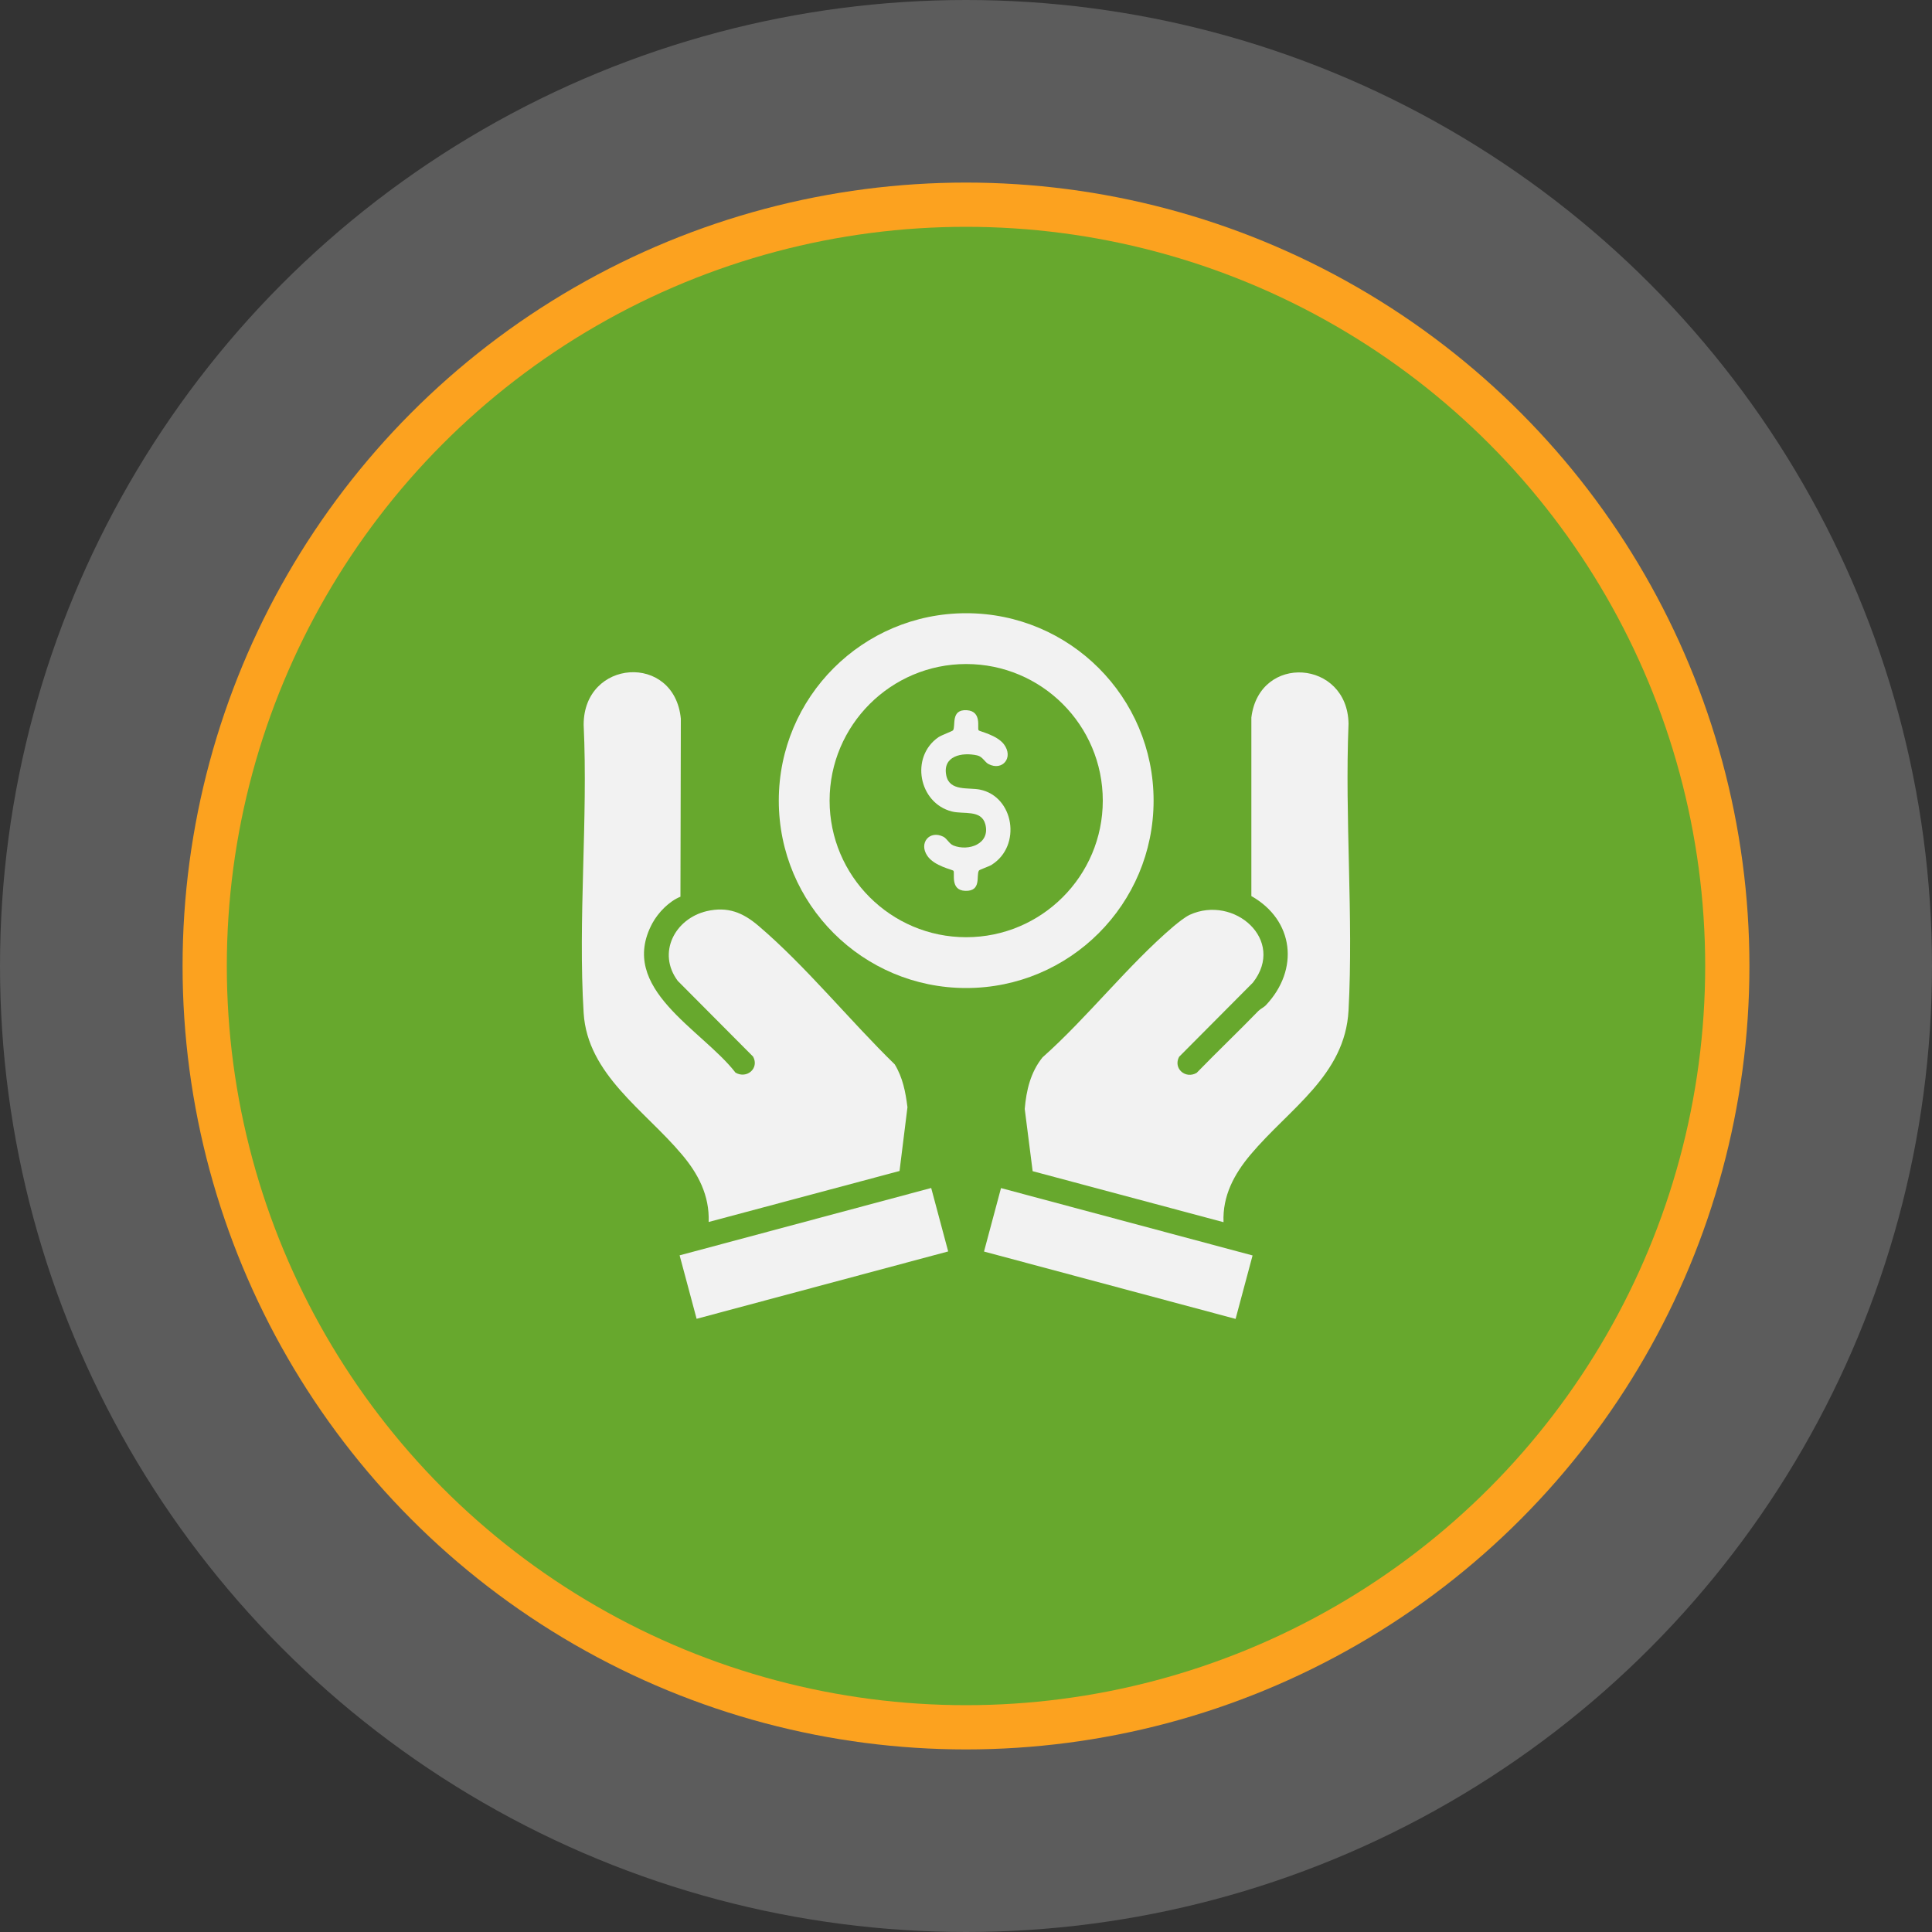
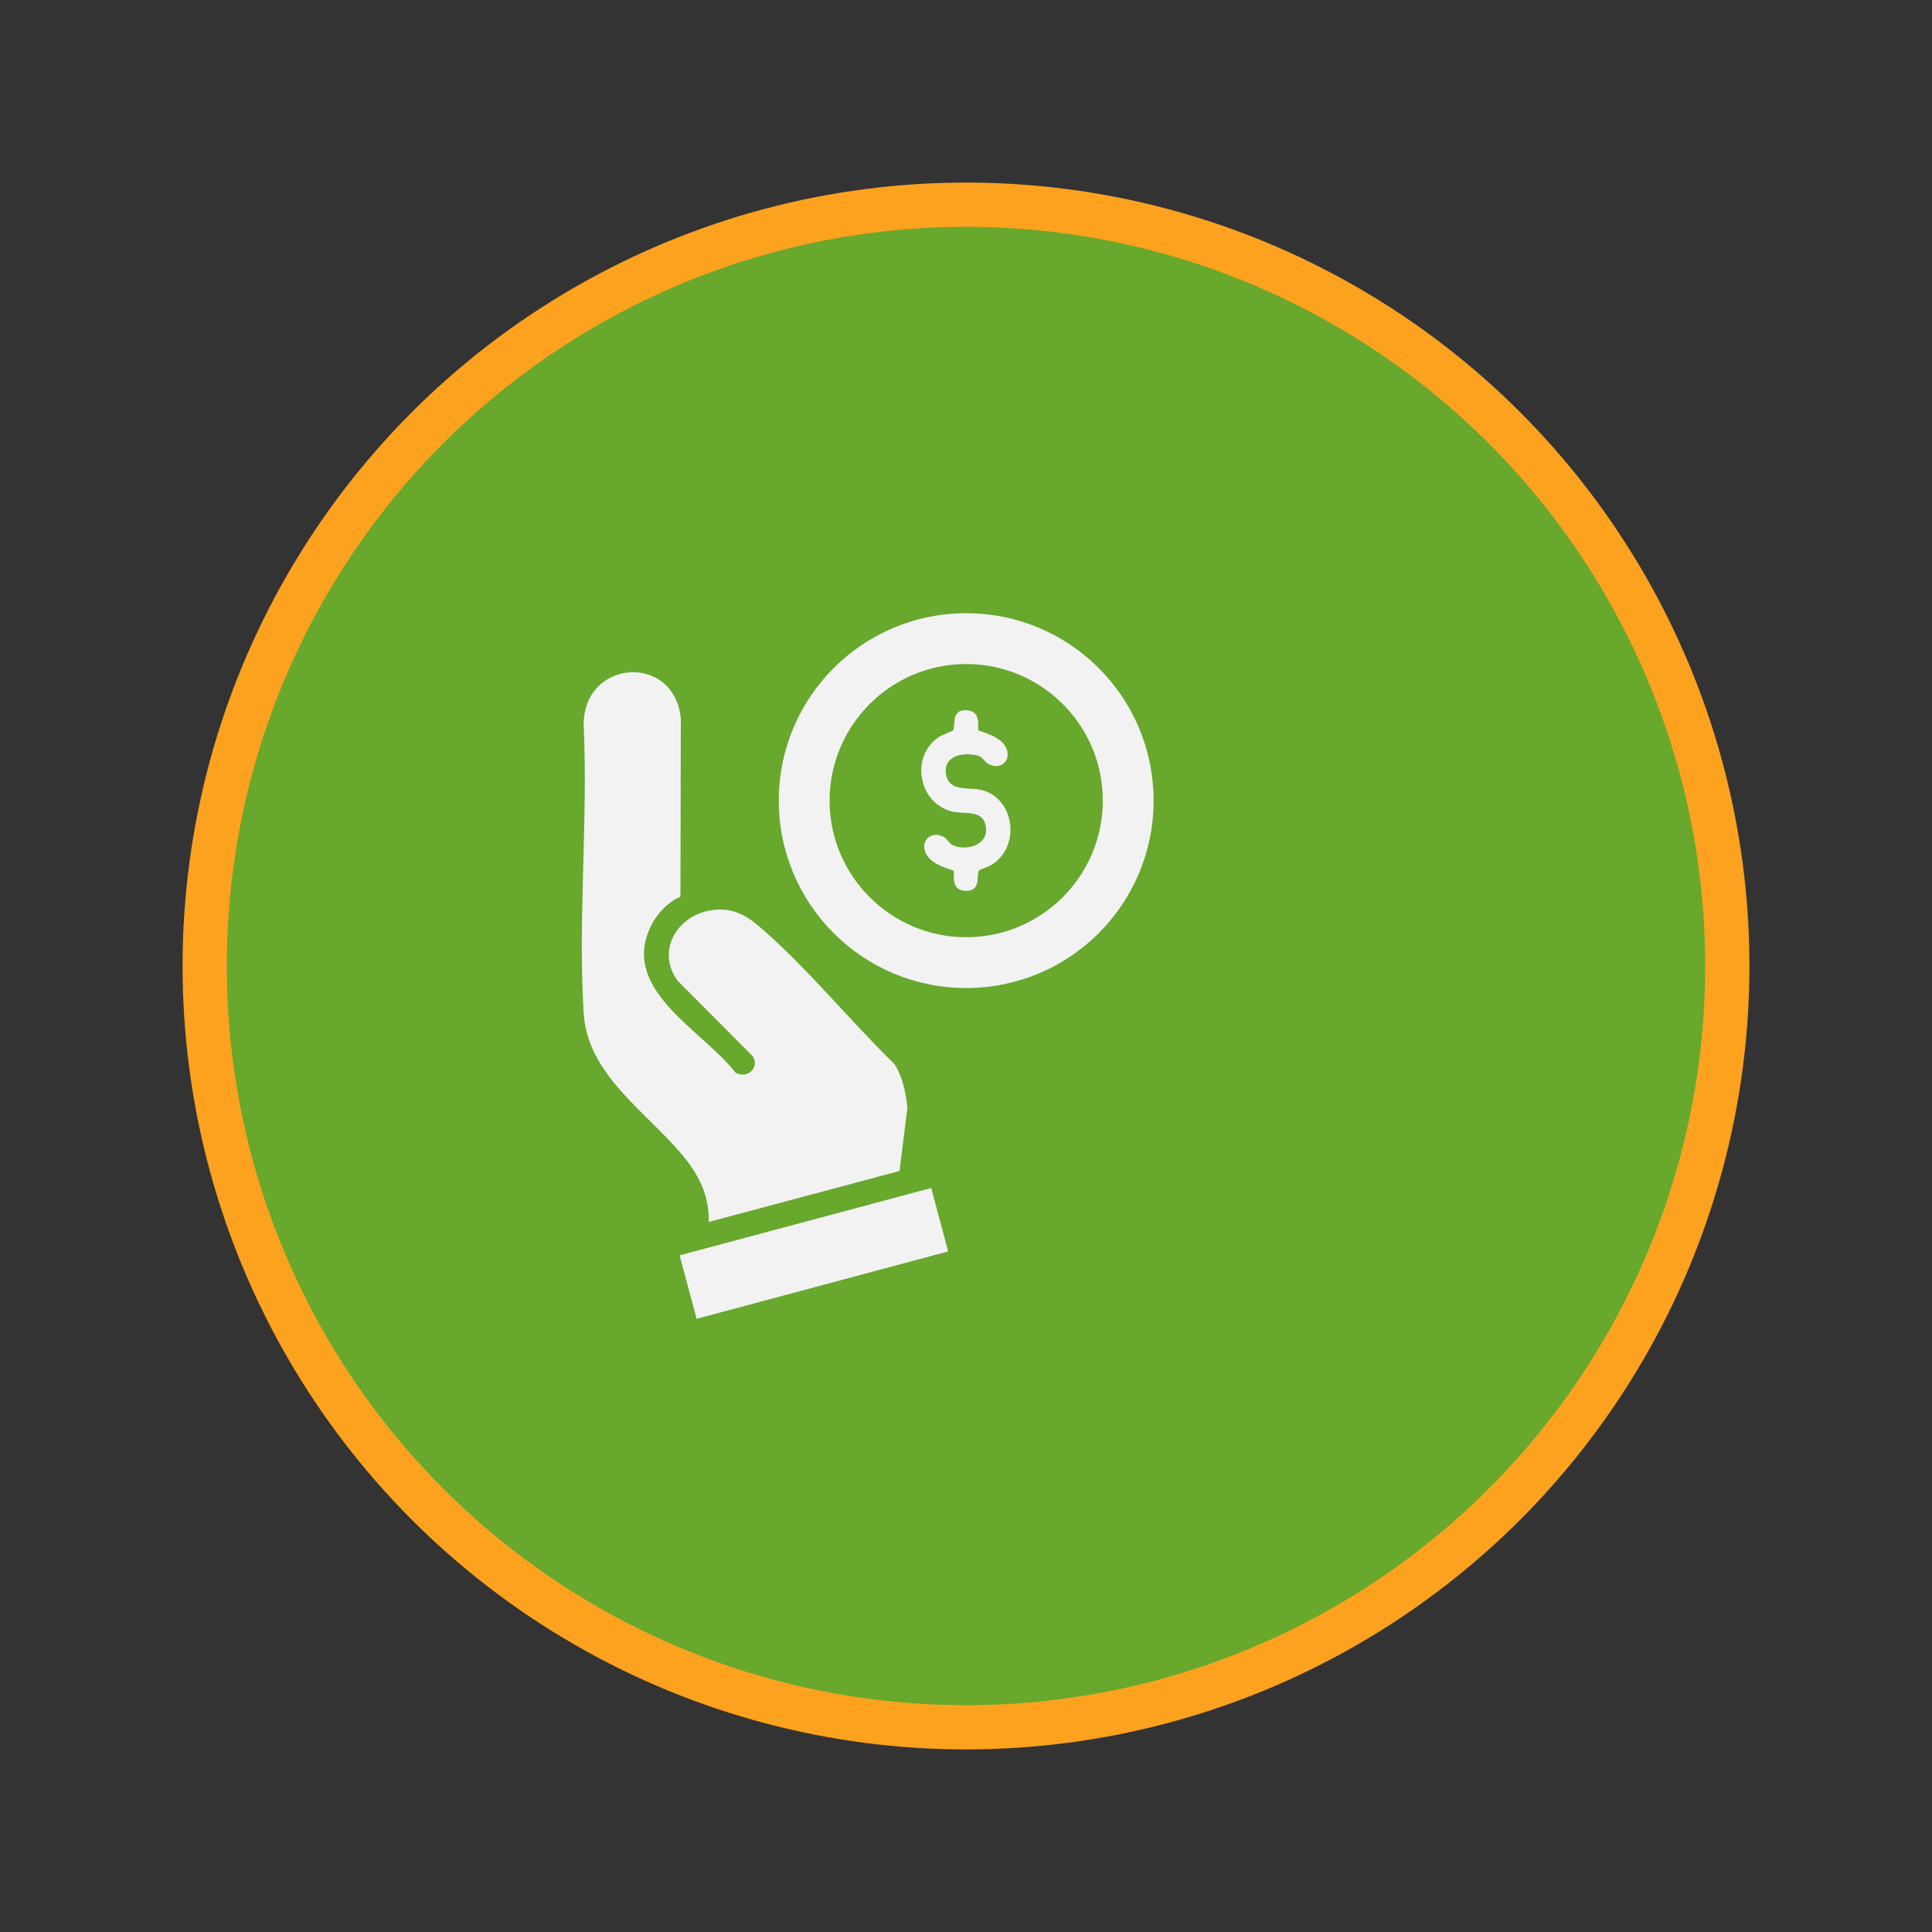
<svg xmlns="http://www.w3.org/2000/svg" viewBox="0 0 100 100" data-name="Layer 1" id="Layer_1">
  <rect x="0" y="0" width="100" height="100" fill="#333333" stroke="none" />
  <defs>
    <style>
      .cls-1 {
        fill: #67a82d;
      }

      .cls-2 {
        fill: #fca21f;
      }

      .cls-3 {
        fill: #fff;
        isolation: isolate;
        opacity: .2;
      }

      .cls-4 {
        fill: #f2f2f2;
      }
    </style>
  </defs>
  <g>
-     <circle r="50" cy="50" cx="50" class="cls-3" />
    <circle r="40.55" cy="50" cx="50" class="cls-2" />
    <circle r="38.26" cy="50" cx="50" class="cls-1" />
  </g>
  <g>
-     <path d="M35.23,46.41c-.59.23-1.16.82-1.46,1.37-1.83,3.39,2.57,5.5,4.3,7.74.59.34,1.24-.23.91-.83l-3.9-3.92c-1.08-1.45-.15-3.22,1.5-3.61,1.09-.25,1.87.07,2.69.77,2.44,2.08,4.73,4.91,7.04,7.16.42.69.56,1.43.66,2.22l-.41,3.3-9.88,2.64c.05-1.37-.54-2.5-1.4-3.51-1.91-2.27-4.87-4.13-5.07-7.3-.3-4.87.23-10.03,0-14.92-.01-3.41,4.7-3.74,5.03-.32l-.02,9.21h.01Z" class="cls-4" />
-     <path d="M63.33,63.26l-9.88-2.64-.41-3.22c.08-.96.3-1.9.92-2.67,2.33-2.07,4.43-4.78,6.78-6.78.23-.19.57-.47.84-.6,2.3-1.05,4.99,1.31,3.27,3.51l-3.82,3.84c-.32.6.33,1.17.91.83,1.05-1.08,2.14-2.12,3.19-3.2.12-.12.29-.19.4-.31,1.73-1.84,1.45-4.39-.76-5.64v-9.24c.41-3.33,4.98-2.99,5.03.32-.2,4.89.26,9.98,0,14.84-.18,3.36-3.06,5.07-5.07,7.46-.85,1.01-1.46,2.14-1.4,3.51h0Z" class="cls-4" />
+     <path d="M35.23,46.41c-.59.23-1.16.82-1.46,1.37-1.83,3.39,2.57,5.5,4.3,7.74.59.34,1.24-.23.91-.83l-3.9-3.92c-1.08-1.45-.15-3.22,1.5-3.61,1.09-.25,1.87.07,2.69.77,2.44,2.08,4.73,4.91,7.04,7.16.42.69.56,1.43.66,2.22l-.41,3.3-9.88,2.64c.05-1.37-.54-2.5-1.4-3.51-1.91-2.27-4.87-4.13-5.07-7.3-.3-4.87.23-10.03,0-14.92-.01-3.41,4.7-3.74,5.03-.32l-.02,9.21h.01" class="cls-4" />
    <path d="M59.71,41.44c0,5.36-4.34,9.7-9.7,9.7s-9.7-4.34-9.7-9.7,4.34-9.7,9.7-9.7,9.7,4.34,9.7,9.7ZM57.08,41.44c0-3.91-3.17-7.07-7.07-7.07s-7.07,3.17-7.07,7.07,3.17,7.07,7.07,7.07,7.07-3.17,7.07-7.07Z" class="cls-4" />
    <rect transform="translate(-15.35 13.1) rotate(-14.99)" height="3.4" width="13.48" y="63.18" x="35.39" class="cls-4" />
-     <rect transform="translate(-19.76 104.01) rotate(-75.01)" height="13.48" width="3.4" y="58.14" x="56.18" class="cls-4" />
    <path d="M50.65,37.8c.05.06.94.24,1.31.72.52.69-.07,1.4-.79,1.03-.2-.1-.31-.39-.59-.45-.79-.18-1.81.03-1.6,1.04.17.83,1.15.61,1.74.73,1.77.36,2.17,2.91.61,3.89-.16.1-.63.25-.66.3-.16.24.16,1.08-.71,1.05-.8-.03-.52-.93-.61-1.04-.05-.06-.99-.24-1.35-.77-.46-.67.12-1.35.83-.99.19.1.3.36.51.45.79.32,1.93-.08,1.66-1.1-.21-.77-1.13-.5-1.74-.66-1.71-.44-2.16-2.82-.69-3.84.16-.11.72-.31.76-.36.15-.23-.14-1.09.71-1.04.8.05.53.93.61,1.03h0Z" class="cls-4" />
  </g>
</svg>